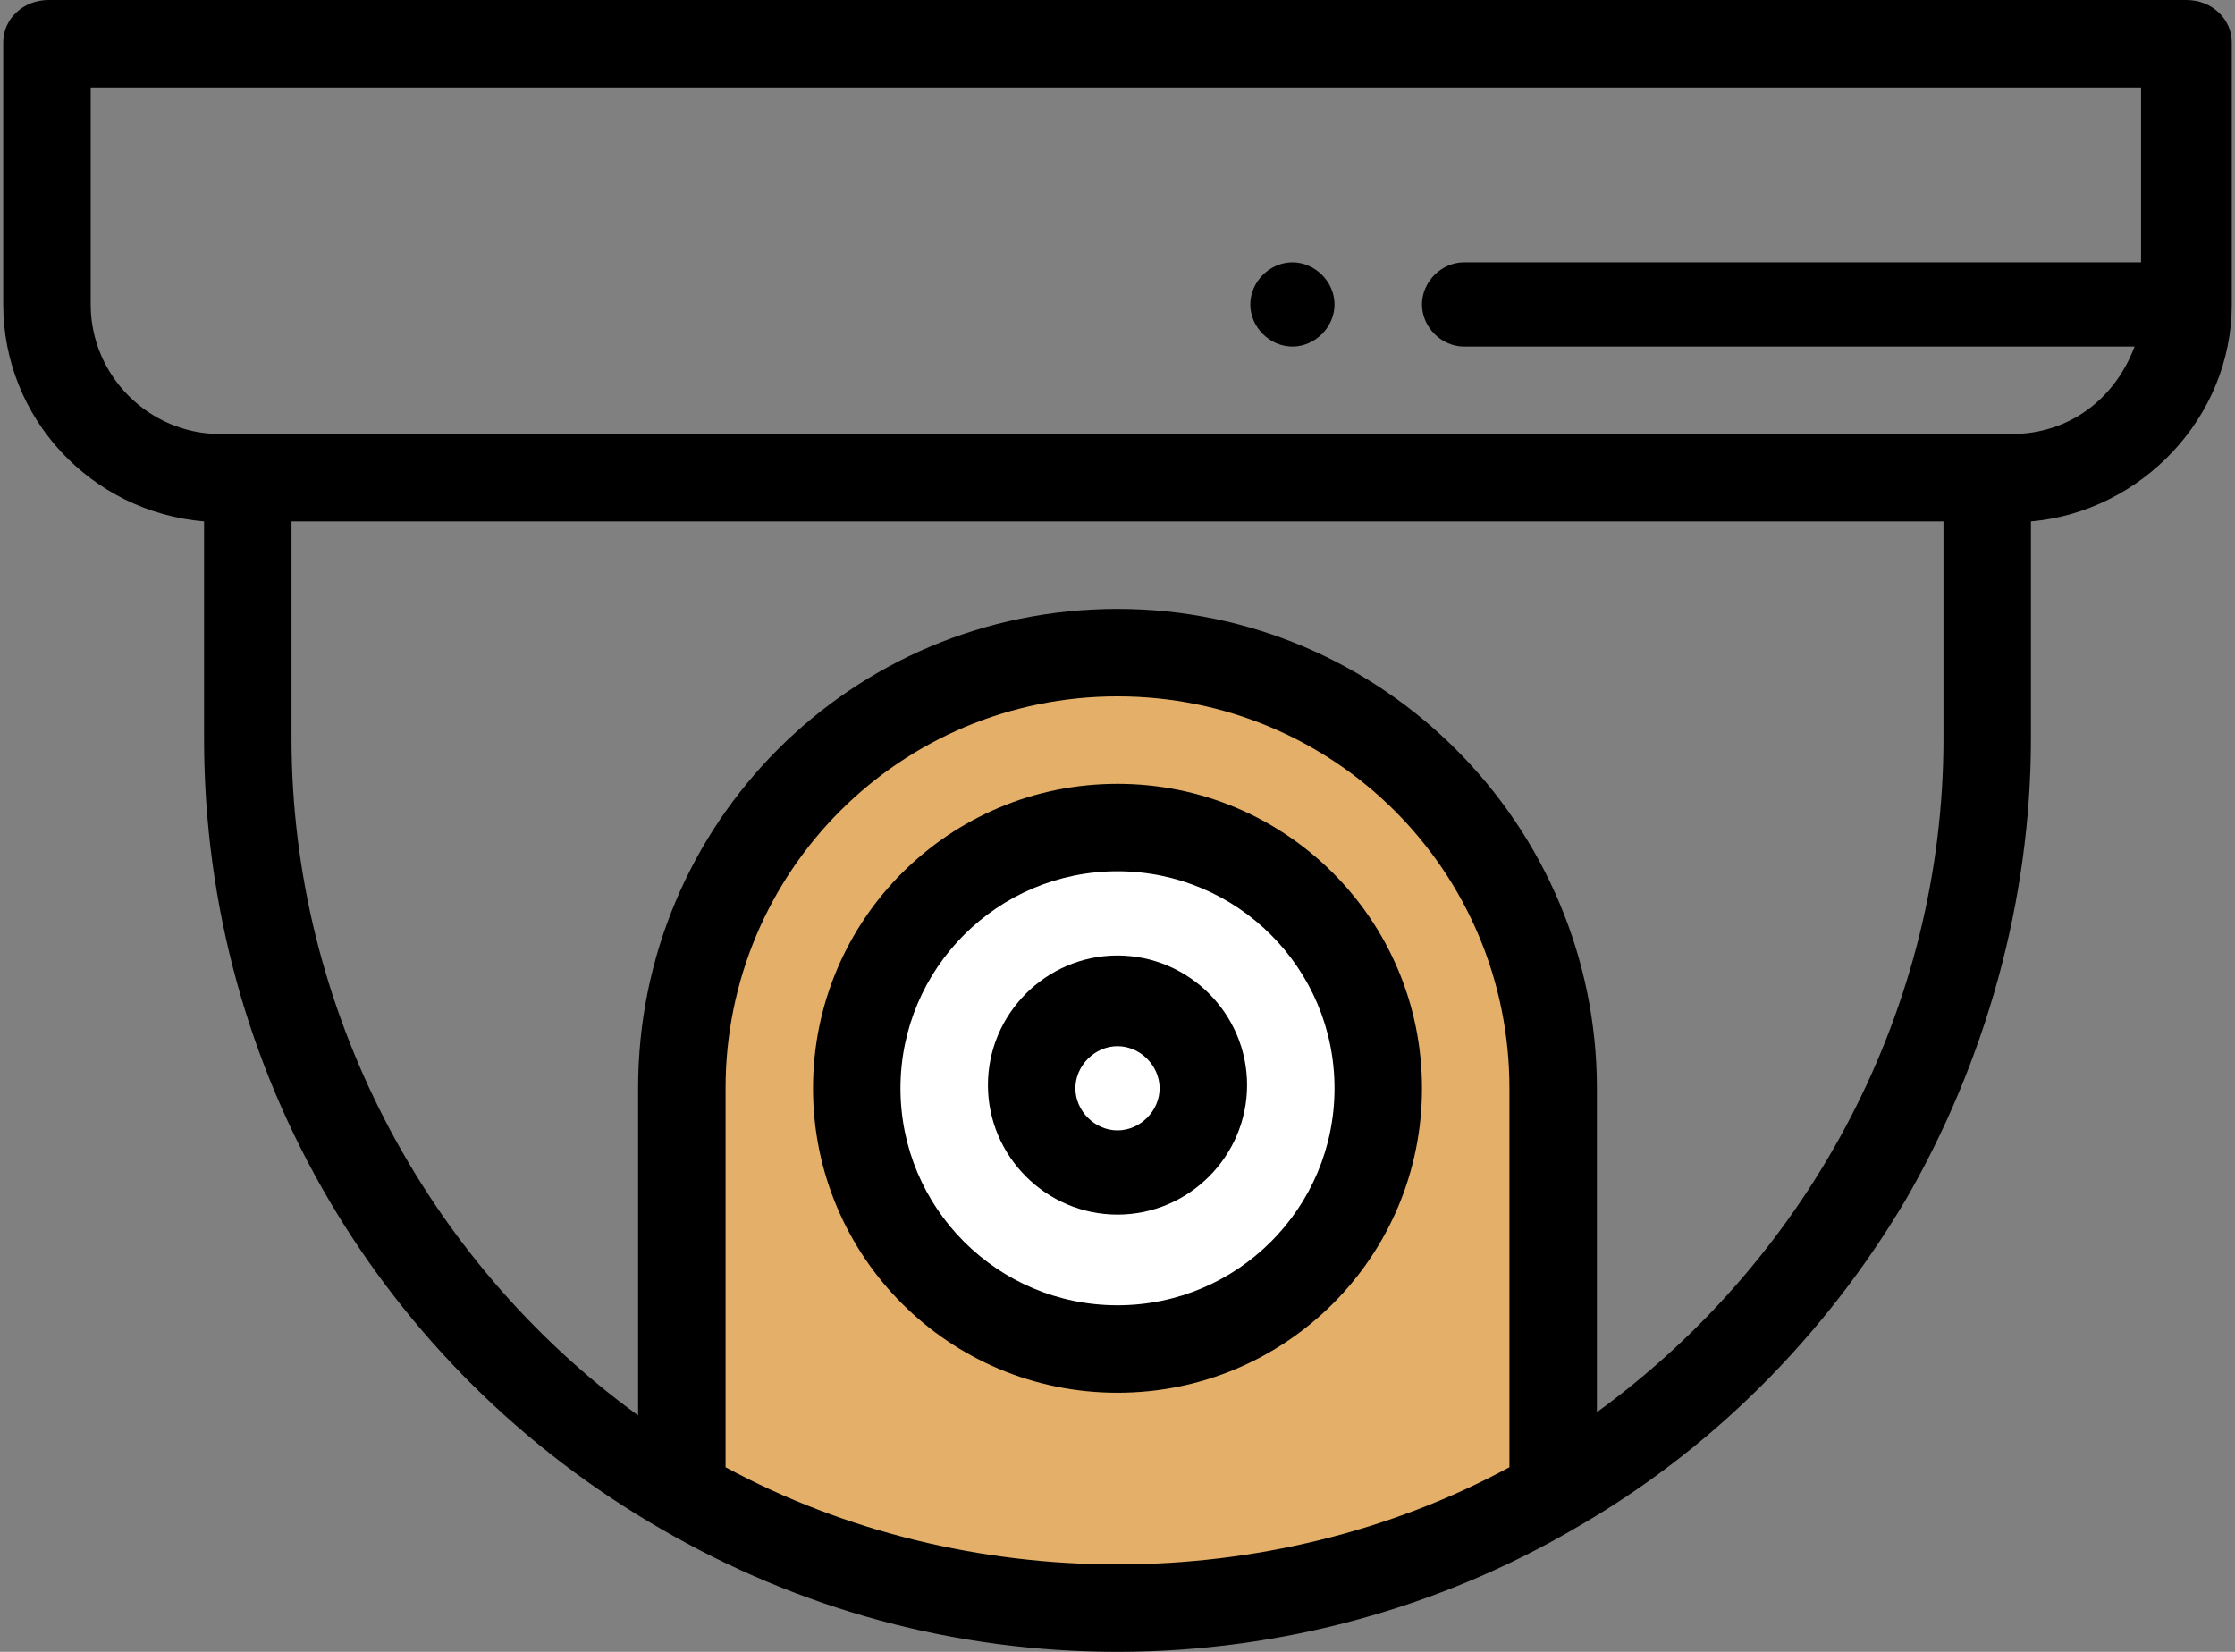
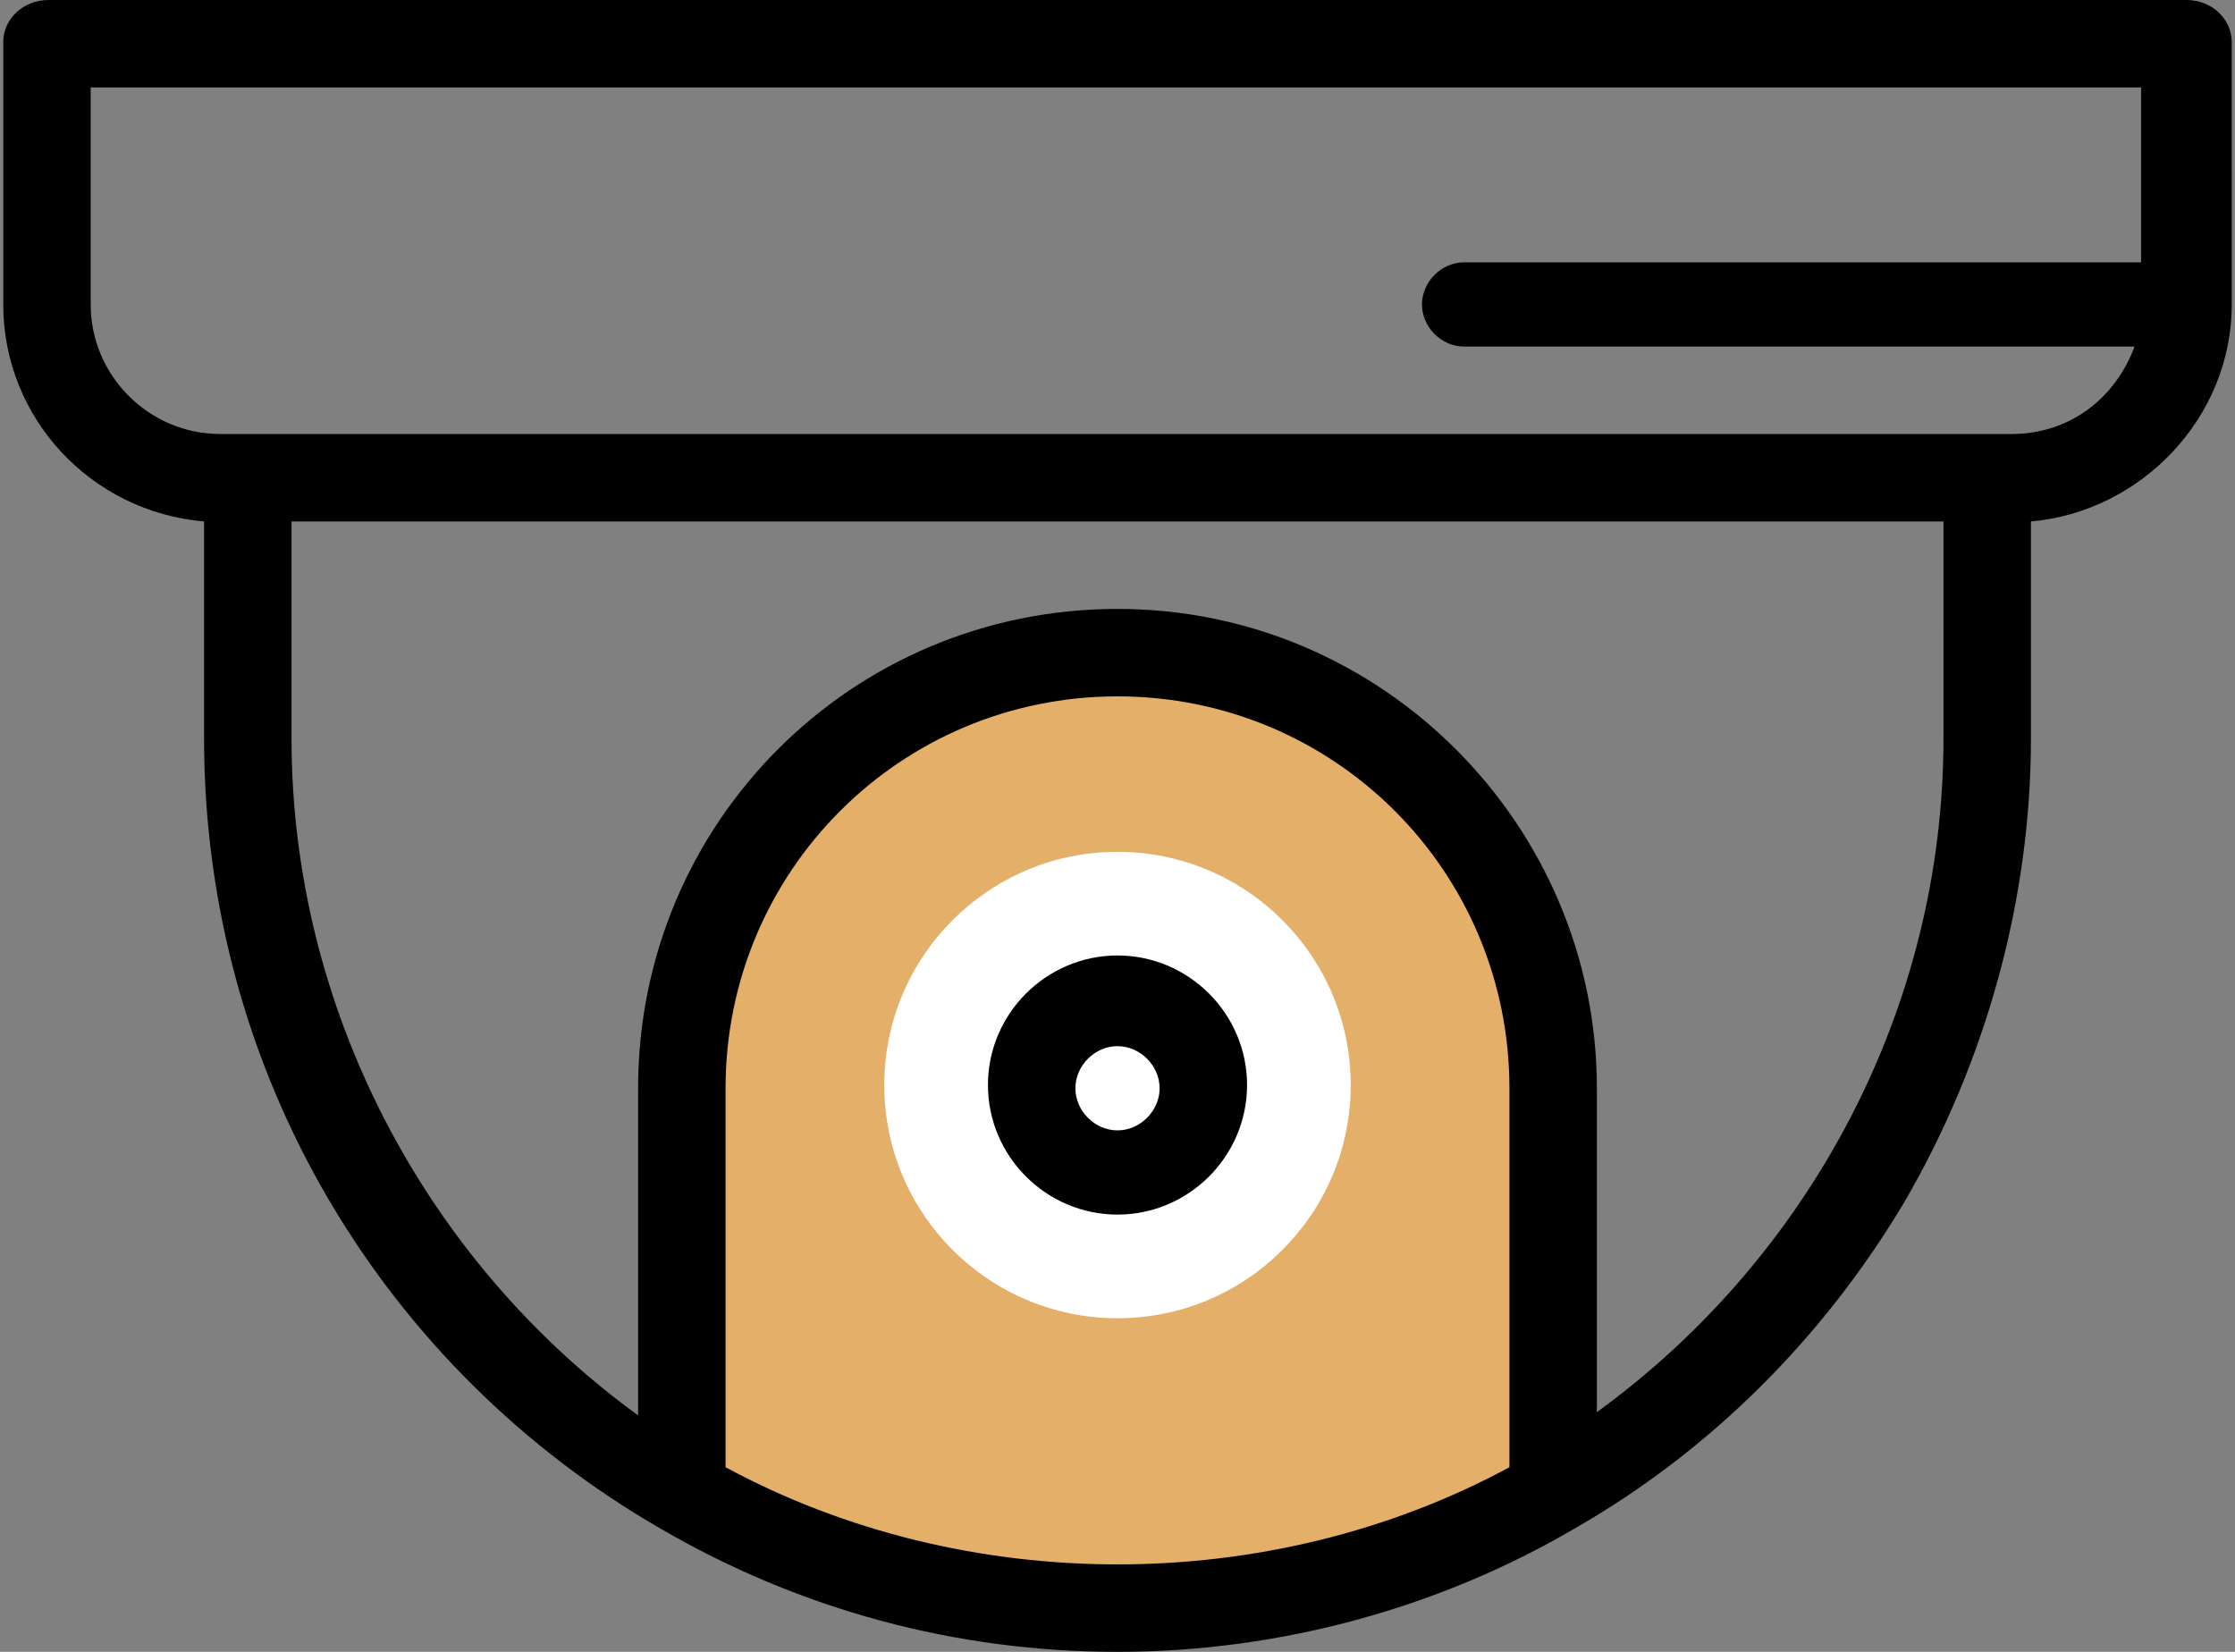
<svg xmlns="http://www.w3.org/2000/svg" id="Capa_1" x="0px" y="0px" viewBox="0 0 69 51" style="enable-background:new 0 0 69 51;" xml:space="preserve">
  <rect x="0" y="0" width="69" height="51" fill="#808080" stroke="none" />
  <style type="text/css">	.st0{fill:#E3AF69;}	.st1{fill:#FFFFFF;}</style>
  <g>
    <path class="st0" d="M47.8,46.6L34,49.3l-12.4-2.7v-13c0-7.3,5.9-13.2,13.2-13.2h0c7.3,0,13.2,5.9,13.2,13.2V46.6z" />
    <circle class="st1" cx="34.5" cy="33.5" r="7.2" />
    <g>
      <g>
        <g>
-           <path d="M39.9,8.1c-0.7,0-1.3,0.6-1.3,1.3c0,0.7,0.6,1.3,1.3,1.3s1.3-0.6,1.3-1.3C41.2,8.7,40.6,8.1,39.9,8.1z" />
-         </g>
+           </g>
      </g>
      <g>
        <g>
          <path d="M67.5,0h-66C0.7,0,0.1,0.6,0.1,1.3v8.1c0,3.5,2.7,6.4,6.2,6.7v6.7c0,10.4,5.6,19.5,14.1,24.4c0,0,0,0,0,0c0,0,0,0,0,0     c4.3,2.5,9.1,3.8,14.1,3.8c5.1,0,10-1.4,14.1-3.8l0,0c4.2-2.4,7.7-5.9,10.2-10.1c2.5-4.3,3.9-9.3,3.9-14.3v-6.7     c3.4-0.3,6.2-3.2,6.2-6.7V1.3C68.9,0.6,68.3,0,67.5,0z M46.6,45.3c-3.7,2-7.9,3-12.1,3c-4.2,0-8.4-1-12.1-3V33.6     c0-6.7,5.4-12.1,12.1-12.1s12.1,5.4,12.1,12.1V45.3z M60,22.8c0,8.3-4.1,16-10.7,20.8V33.6c0-8.1-6.6-14.8-14.8-14.8     s-14.8,6.6-14.8,14.8v10.1C13.1,38.9,9,31.1,9,22.8v-6.7h51V22.8z M66.2,8.1H45.2c-0.7,0-1.3,0.6-1.3,1.3c0,0.7,0.6,1.3,1.3,1.3     h20.7c-0.6,1.6-2,2.7-3.8,2.7c-4.9,0-48.5,0-55.3,0c-2.2,0-4-1.8-4-4V2.7h63.3V8.1z" />
        </g>
      </g>
      <g>
        <g>
-           <path d="M34.5,24.2c-5.2,0-9.4,4.2-9.4,9.4s4.2,9.4,9.4,9.4s9.4-4.2,9.4-9.4S39.7,24.2,34.5,24.2z M34.5,40.3     c-3.7,0-6.7-3-6.7-6.7s3-6.7,6.7-6.7s6.7,3,6.7,6.7S38.2,40.3,34.5,40.3z" />
-         </g>
+           </g>
      </g>
      <g>
        <g>
          <path d="M34.5,29.5c-2.2,0-4,1.8-4,4s1.8,4,4,4s4-1.8,4-4S36.7,29.5,34.5,29.5z M34.5,34.9c-0.7,0-1.3-0.6-1.3-1.3     c0-0.7,0.6-1.3,1.3-1.3s1.3,0.6,1.3,1.3C35.8,34.3,35.2,34.9,34.5,34.9z" />
        </g>
      </g>
    </g>
  </g>
</svg>